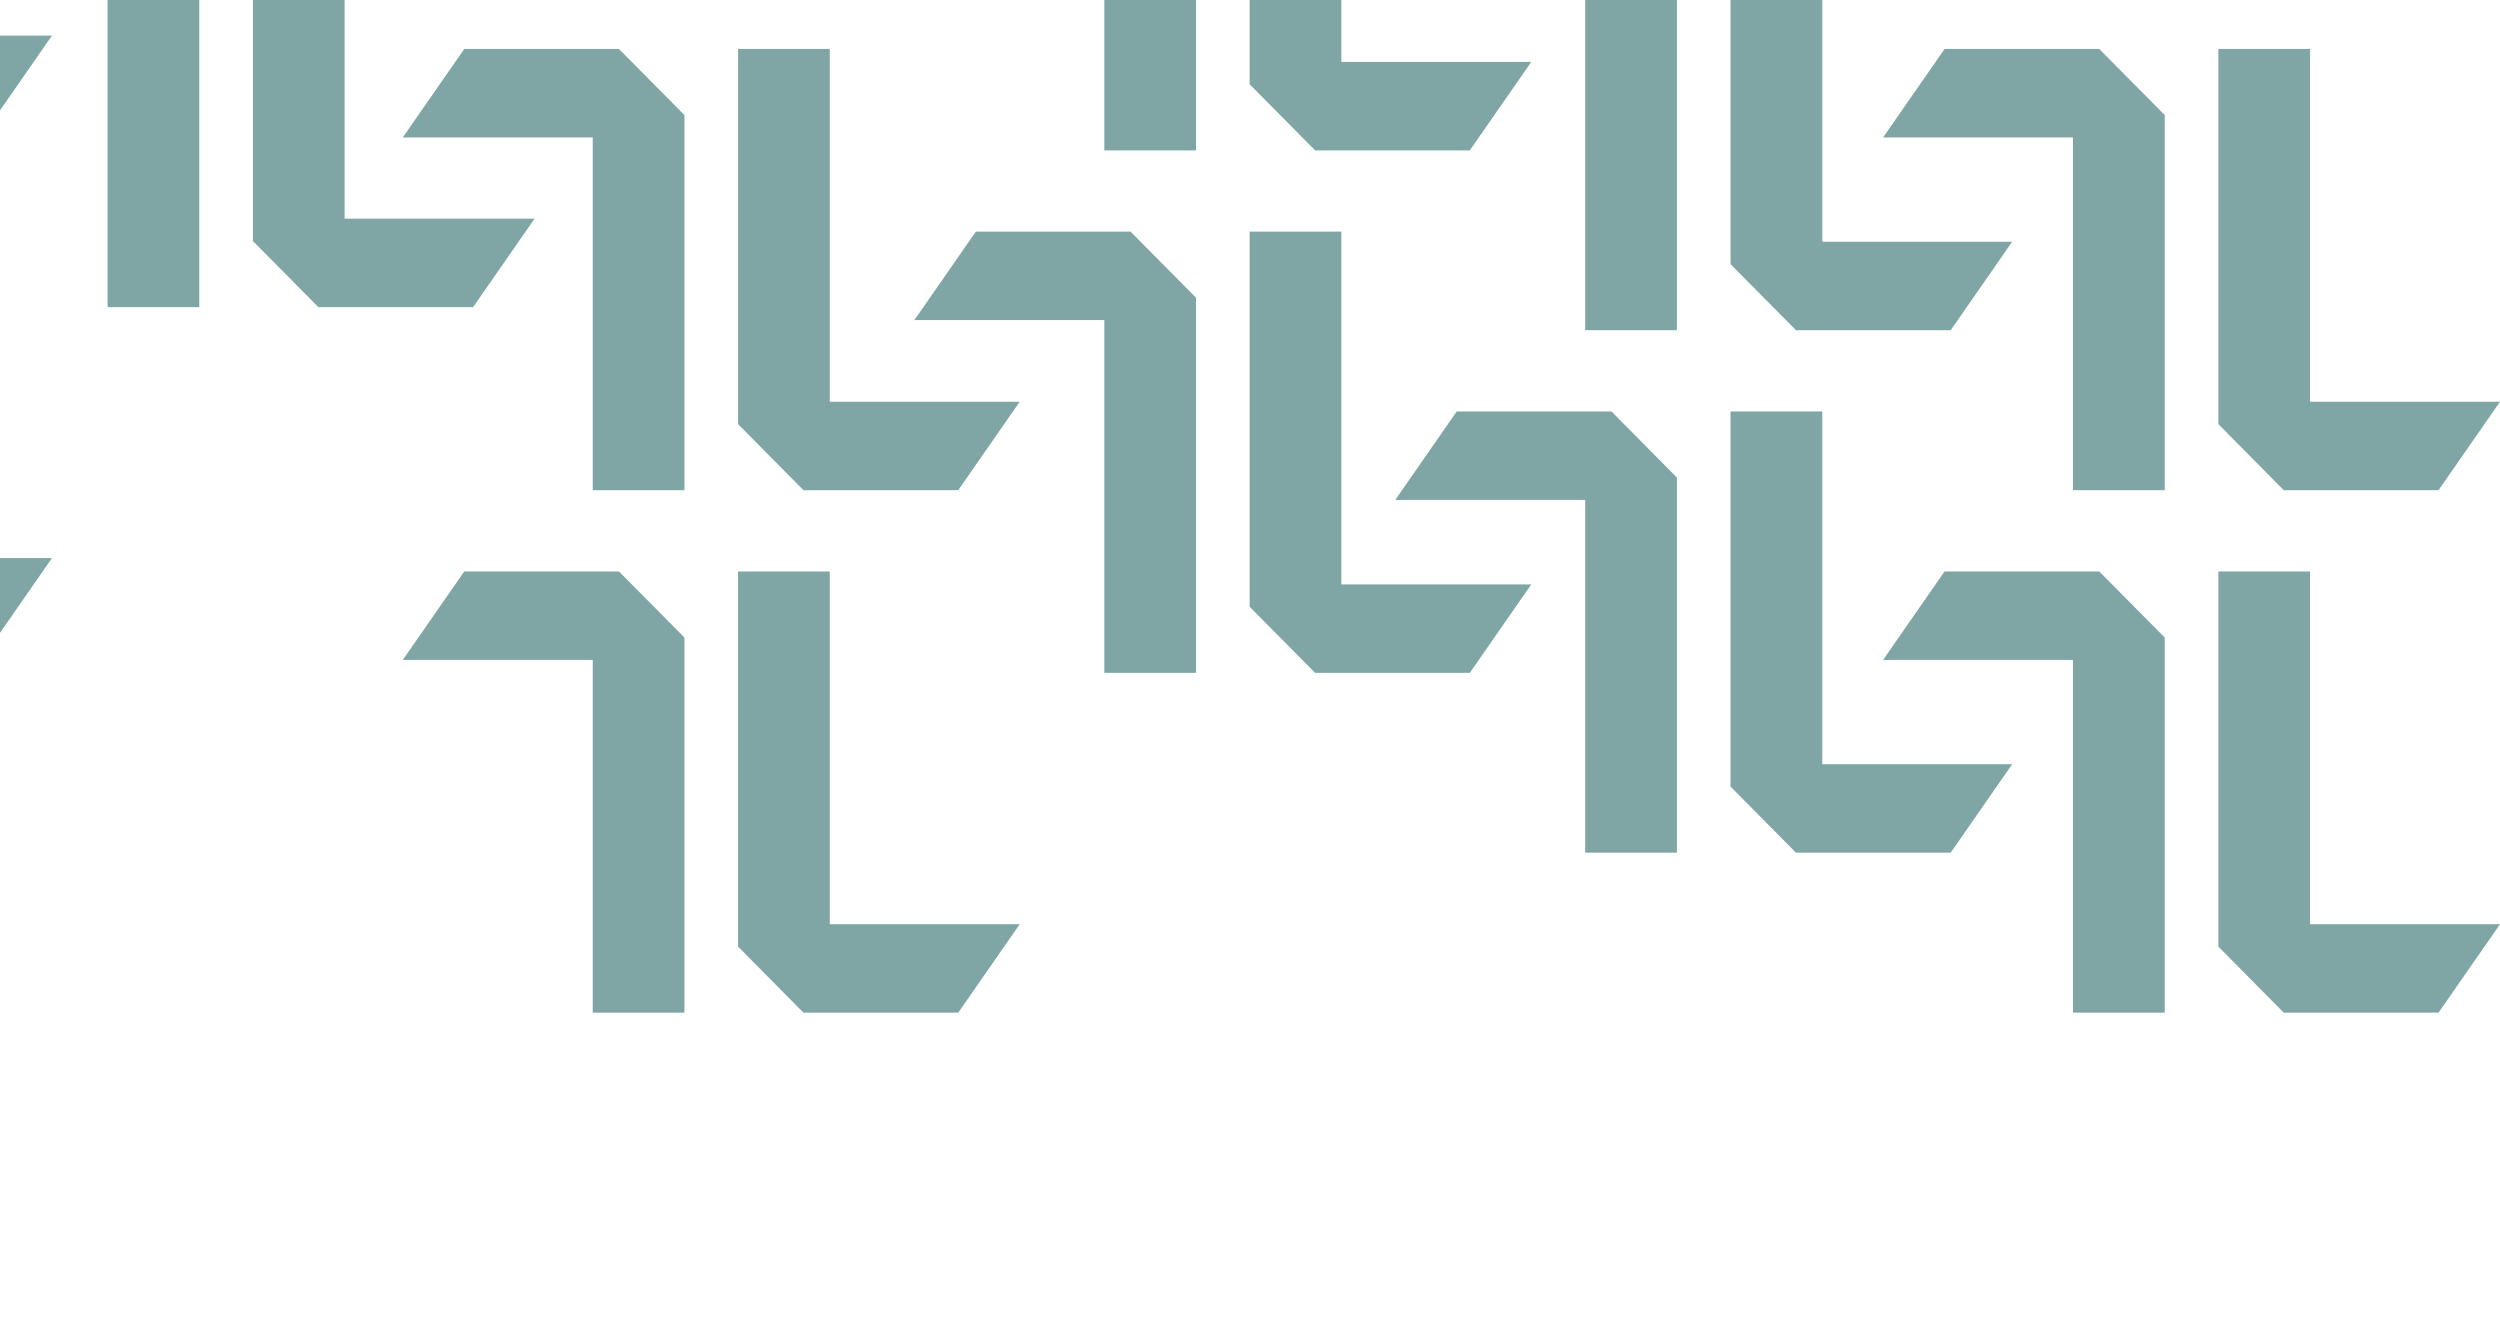
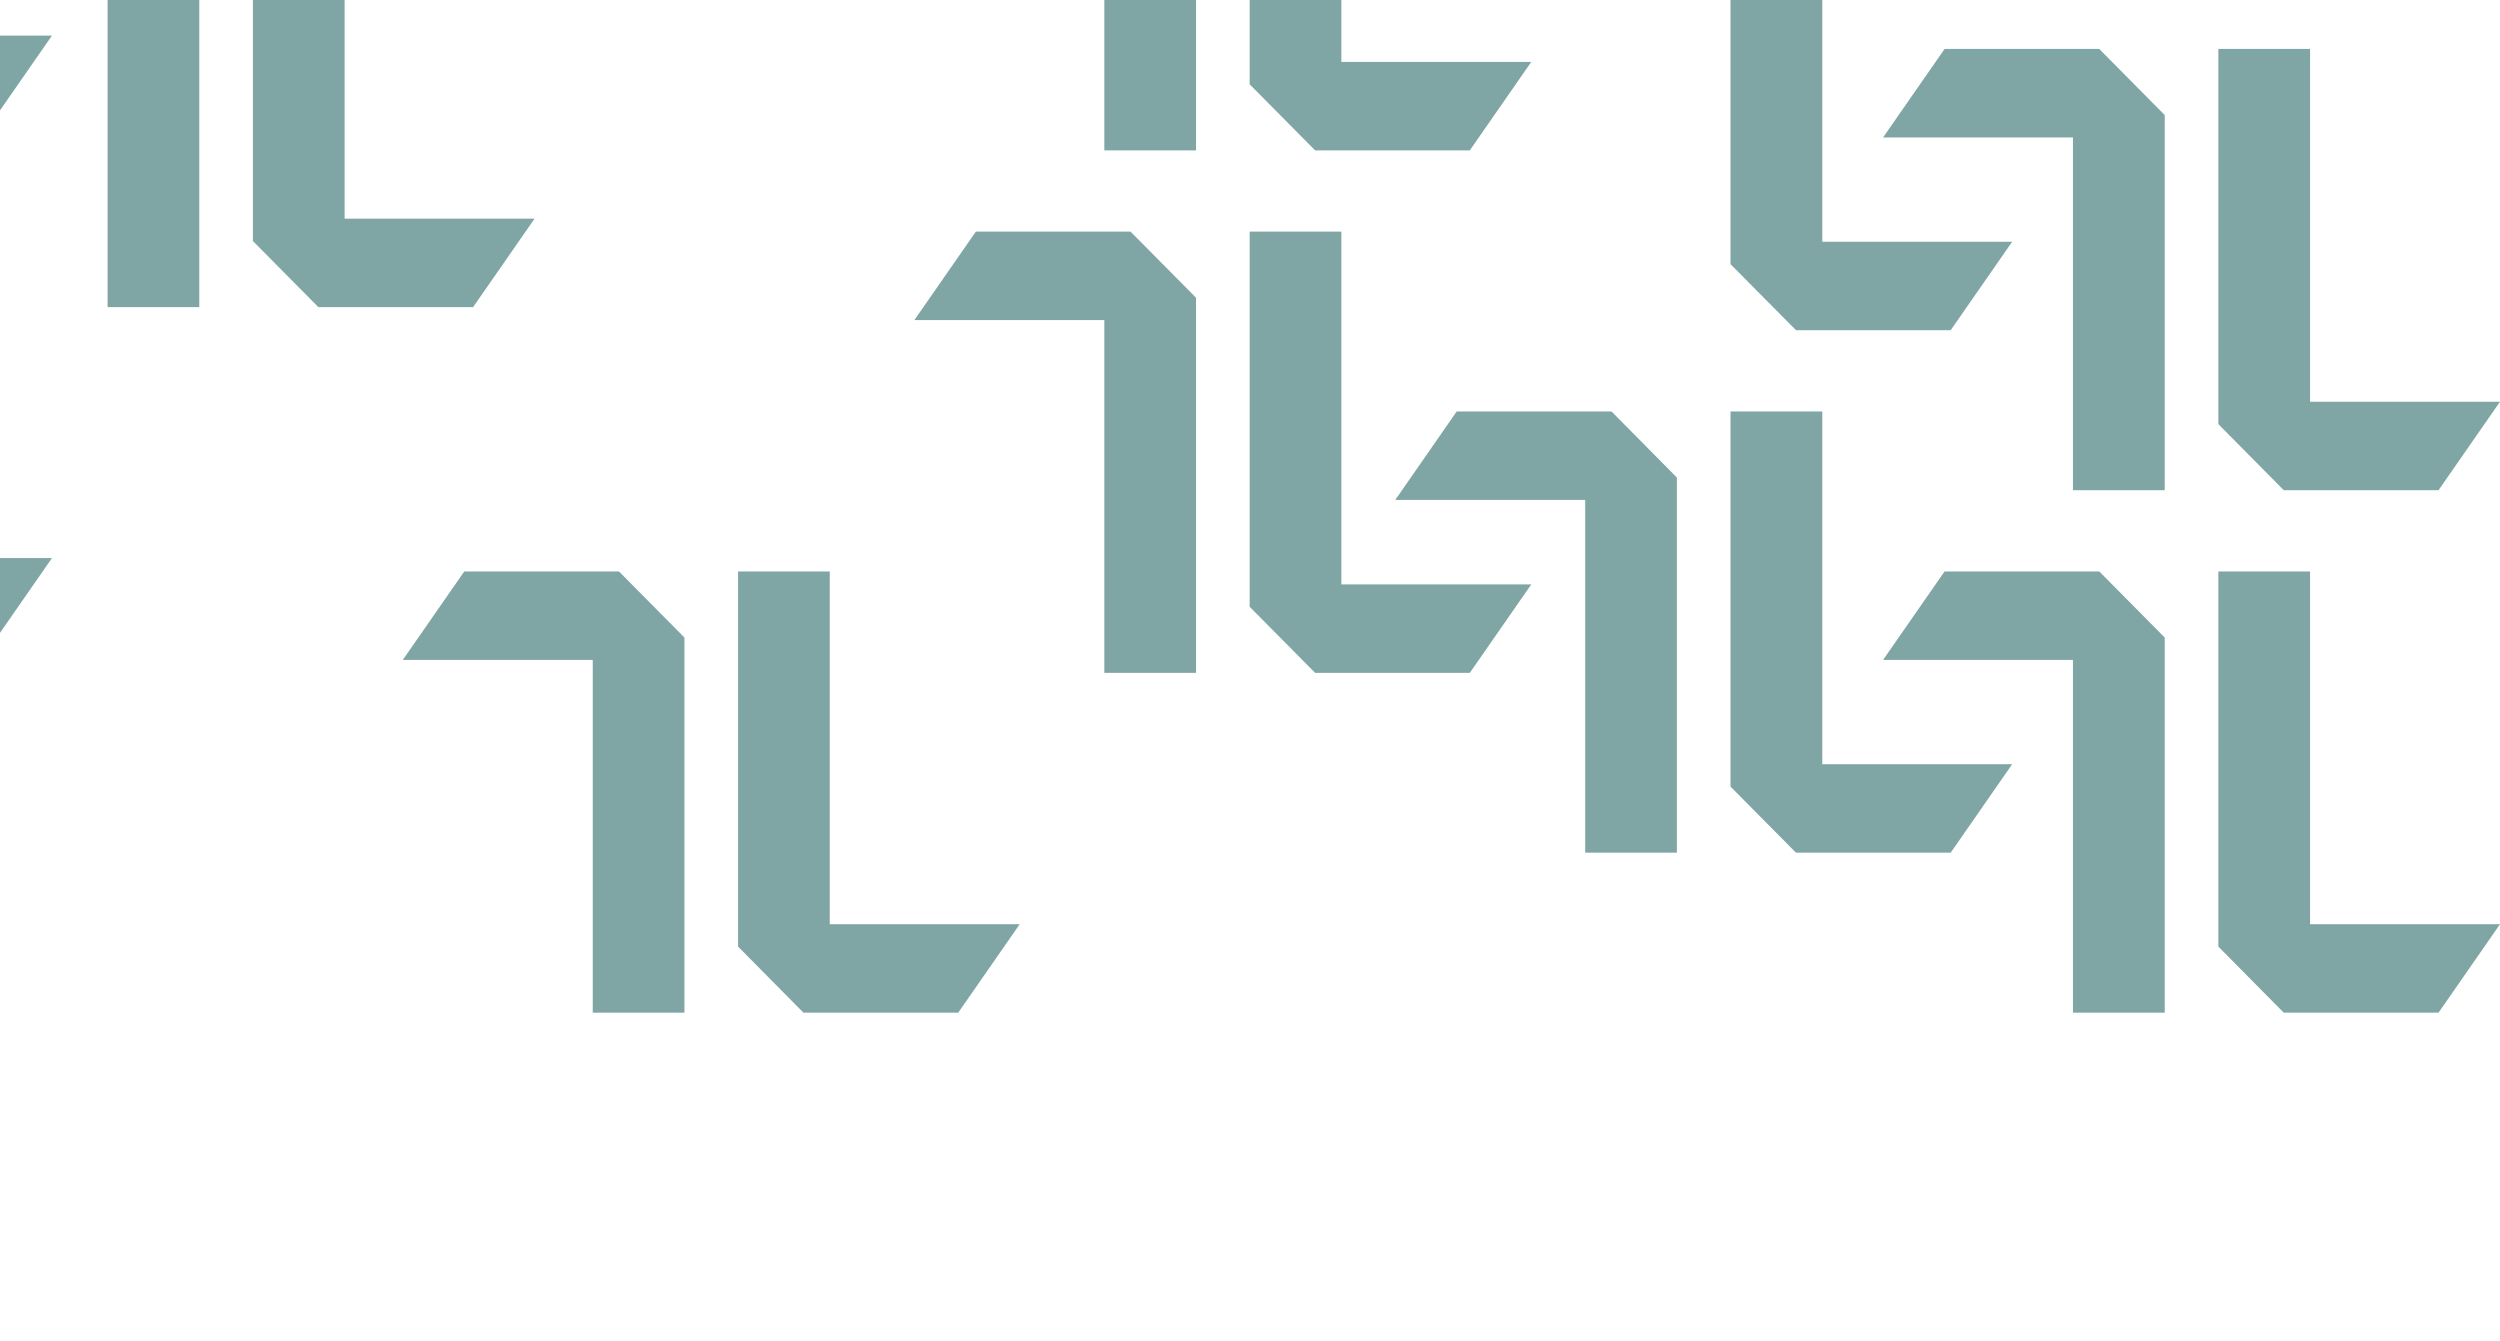
<svg xmlns="http://www.w3.org/2000/svg" width="729" height="391" viewBox="0 0 729 391" fill="none">
  <g opacity="0.5" clip-path="url(#clip0_24_134)">
    <path d="M348.759 -65.542V43.851H322.019V-59.017H266.632L284.559 -84.814H329.667L348.759 -65.542Z" fill="#004E4B" />
    <path d="M364.397 24.578V-84.814H391.137V18.053H446.524L428.597 43.851H383.489L364.397 24.578Z" fill="#004E4B" />
-     <path d="M488.983 -13.104V96.288H462.243V-6.58H406.856L424.783 -32.377H469.912L488.983 -13.104Z" fill="#004E4B" />
    <path d="M504.622 77.035V-32.377H531.382V70.491H586.749L568.822 96.288H523.713L504.622 77.035Z" fill="#004E4B" />
    <path d="M58.112 -19.83V89.562H31.372V-13.305H-24.015L-6.088 -39.102H39.021L58.112 -19.83Z" fill="#004E4B" />
    <path d="M73.751 70.29V-39.102H100.491V63.765H155.878L137.951 89.562H92.842L73.751 70.29Z" fill="#004E4B" />
-     <path d="M199.581 33.551V142.943H172.841V40.076H117.454L135.381 14.278H180.49L199.581 33.551Z" fill="#004E4B" />
-     <path d="M215.22 123.671V14.278H241.96V117.146H297.347L279.42 142.943H234.291L215.22 123.671Z" fill="#004E4B" />
    <path d="M199.581 185.905V295.298H172.841V192.43H117.454L135.381 166.633H180.489L199.581 185.905Z" fill="#004E4B" />
    <path d="M215.219 276.025V166.633H241.959V269.501H297.346L279.419 295.298H234.291L215.219 276.025Z" fill="#004E4B" />
    <path d="M631.234 33.551V142.943H604.474V40.076H549.107L567.034 14.278H612.143L631.234 33.551Z" fill="#004E4B" />
    <path d="M646.873 123.671V14.278H673.613V117.146H729L711.073 142.943H665.944L646.873 123.671Z" fill="#004E4B" />
    <path d="M631.234 185.905V295.298H604.474V192.43H549.107L567.034 166.633H612.143L631.234 185.905Z" fill="#004E4B" />
    <path d="M646.873 276.025V166.633H673.613V269.501H729L711.073 295.298H665.944L646.873 276.025Z" fill="#004E4B" />
    <path d="M348.759 86.812V196.204H322.019V93.336H266.632L284.559 67.539H329.667L348.759 86.812Z" fill="#004E4B" />
    <path d="M364.397 176.931V67.539H391.137V170.407H446.524L428.597 196.204H383.489L364.397 176.931Z" fill="#004E4B" />
    <path d="M-66.955 16.909V-92.483H-40.215V10.384H15.152L-2.775 36.182H-47.884L-66.955 16.909Z" fill="#004E4B" />
    <path d="M-66.955 169.263V59.87H-40.215V162.738H15.152L-2.775 188.535H-47.884L-66.955 169.263Z" fill="#004E4B" />
    <path d="M488.983 139.25V248.643H462.243V145.775H406.856L424.783 119.978H469.912L488.983 139.25Z" fill="#004E4B" />
    <path d="M504.622 229.37V119.978H531.382V222.845H586.749L568.822 248.643H523.713L504.622 229.37Z" fill="#004E4B" />
  </g>
  <defs>
    <clipPath id="clip0_24_134">
      <rect width="729" height="391" fill="white" />
    </clipPath>
  </defs>
</svg>